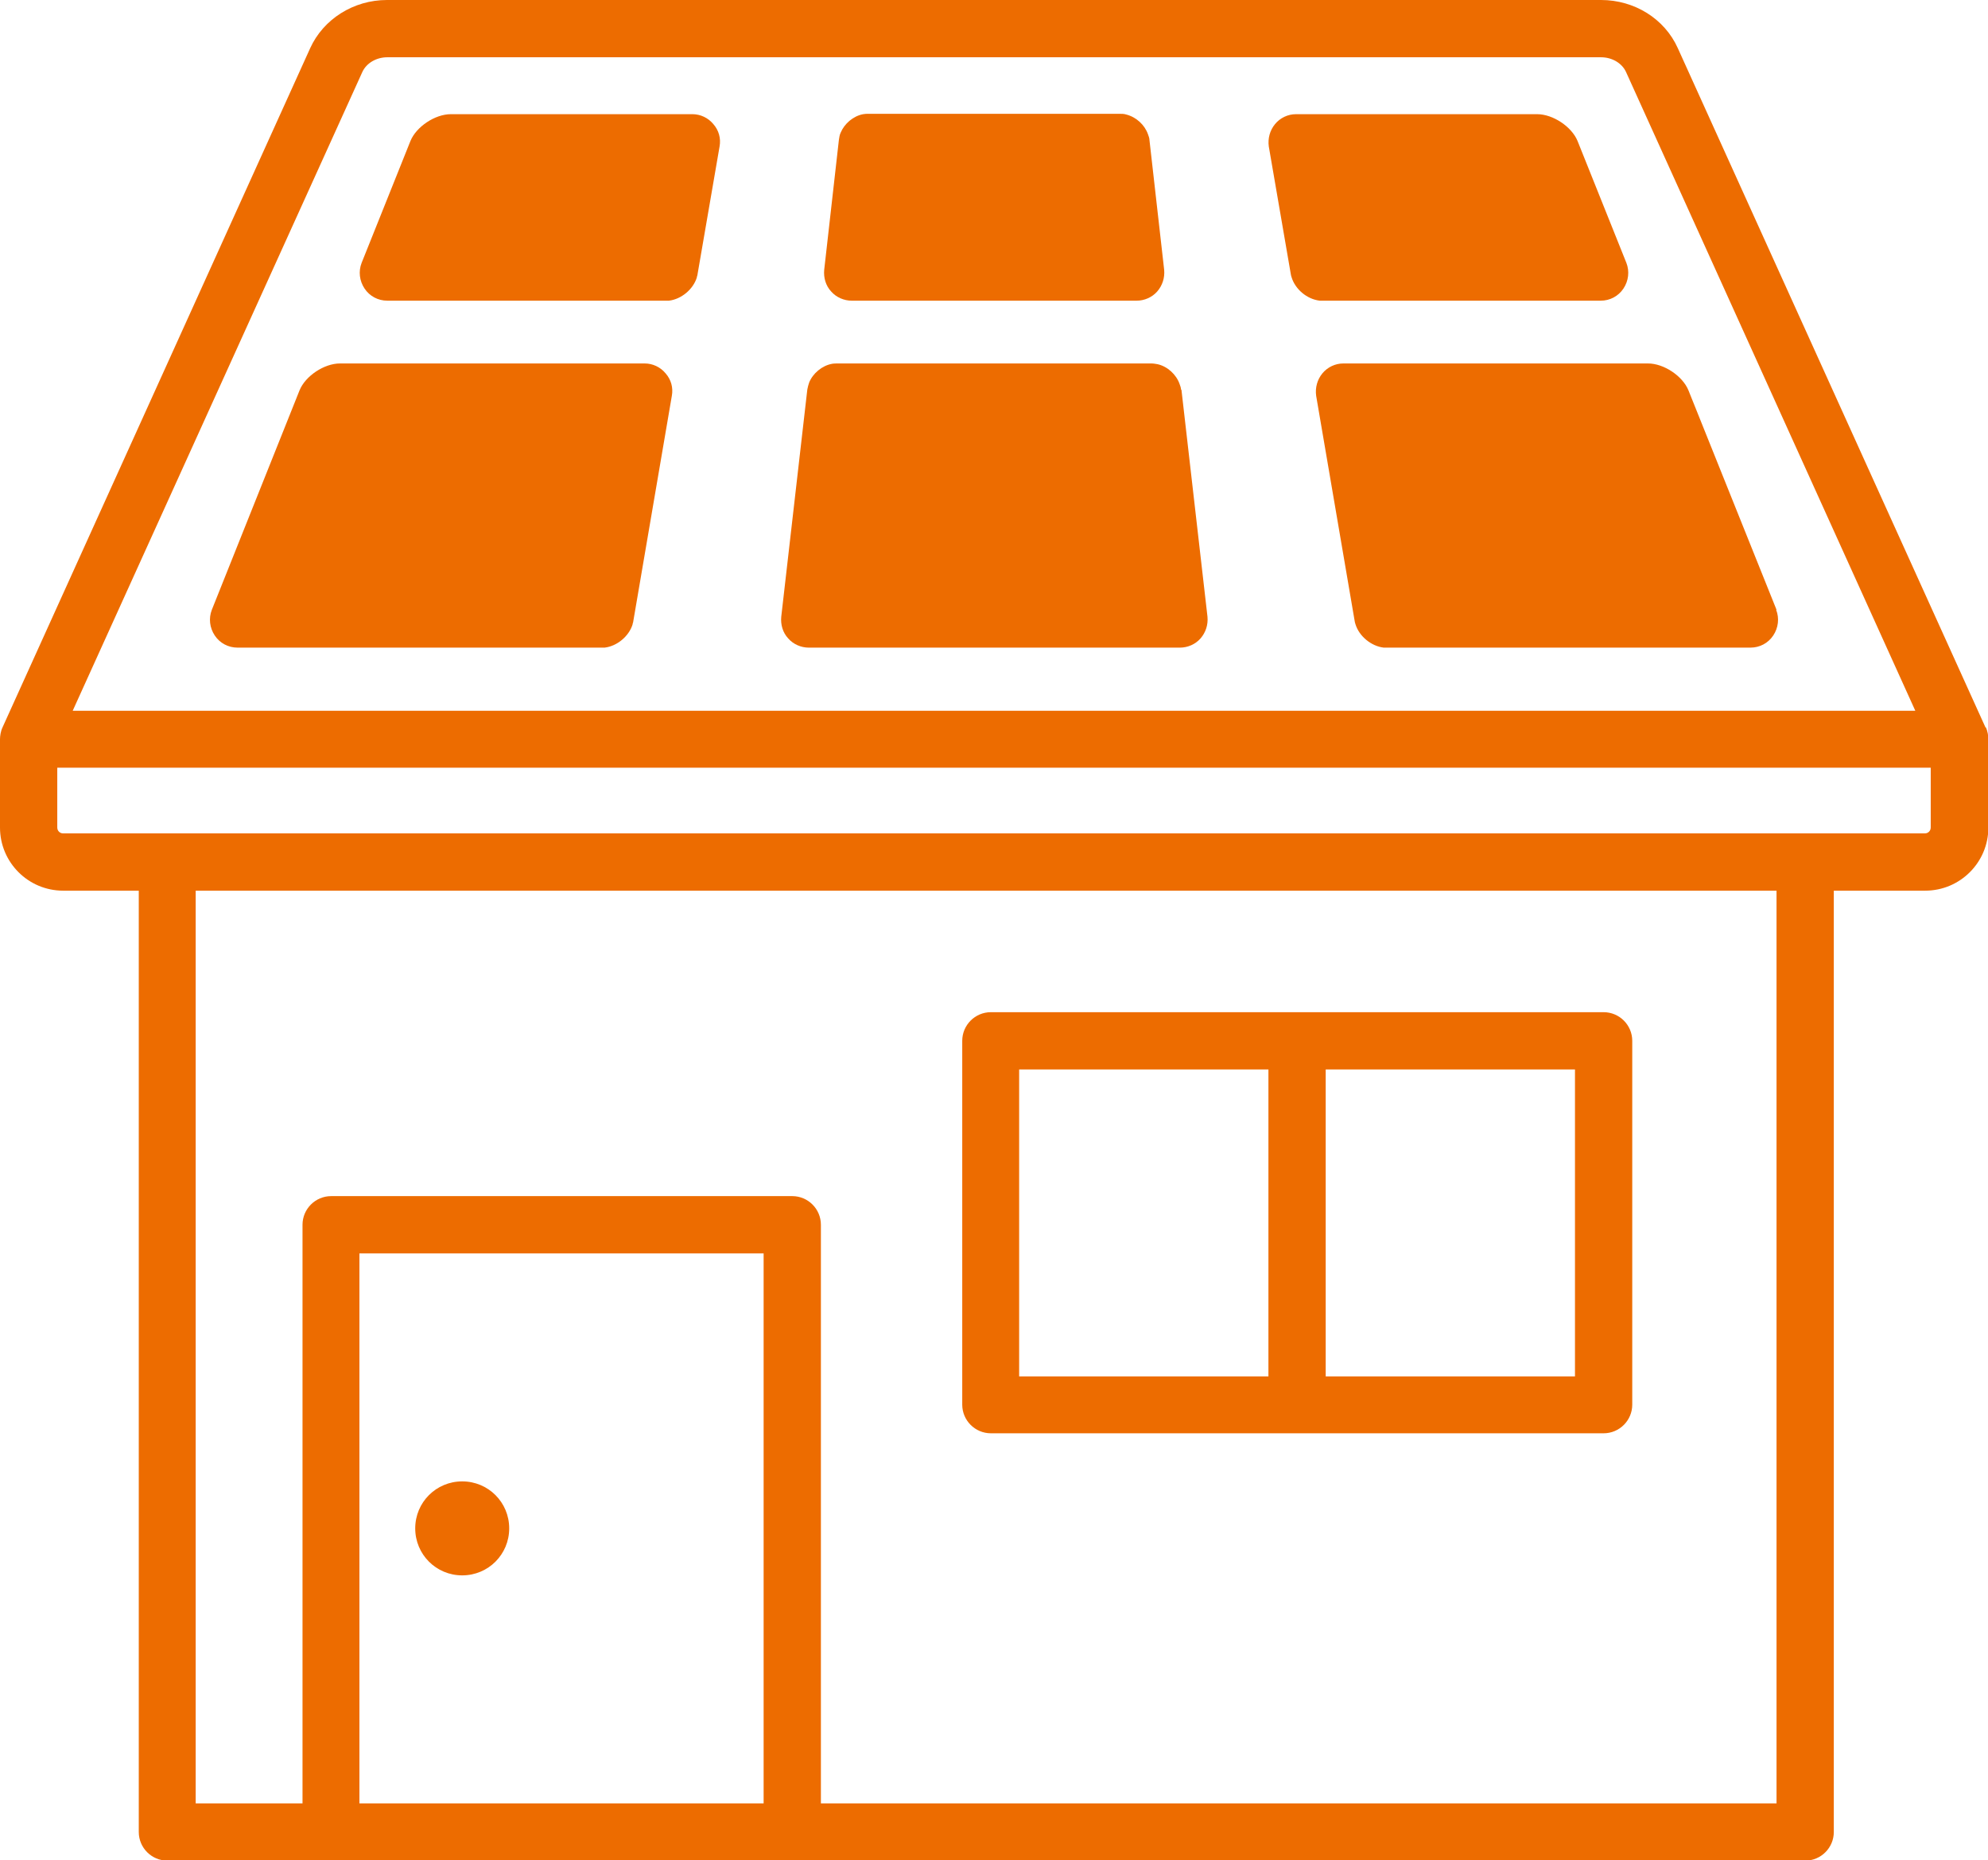
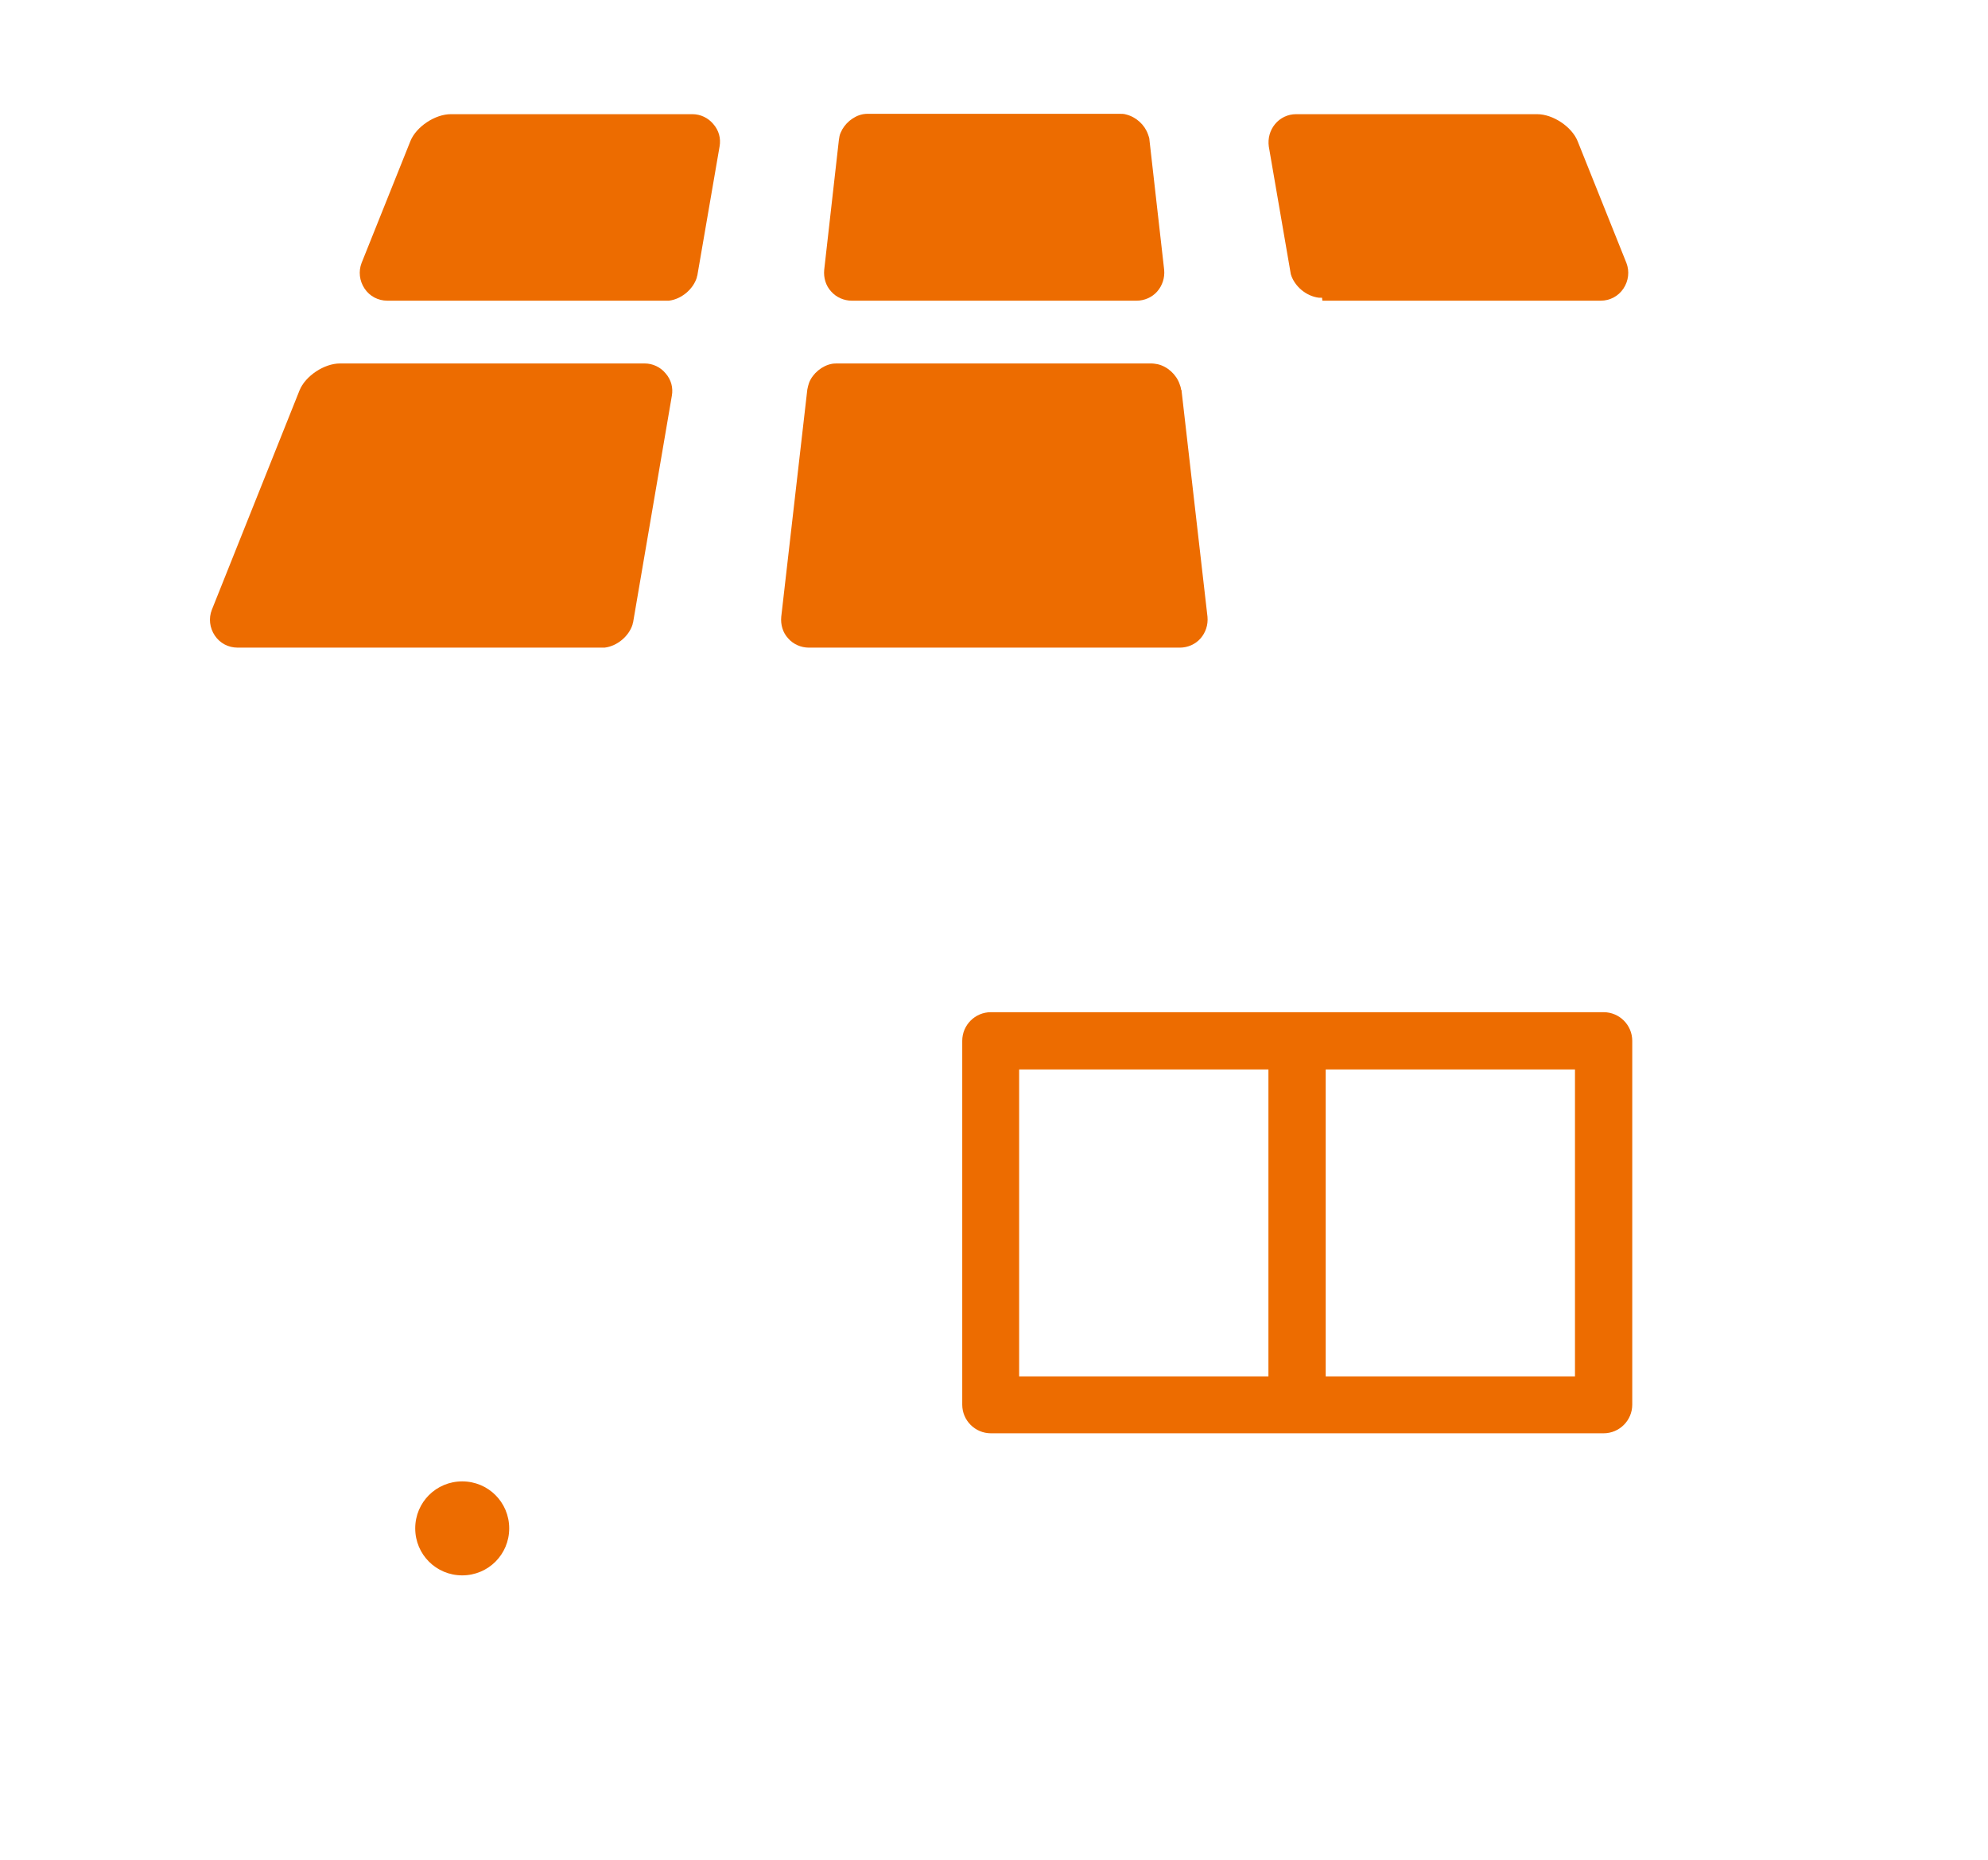
<svg xmlns="http://www.w3.org/2000/svg" id="_レイヤー_2" data-name="レイヤー 2" viewBox="0 0 54.15 50.67">
  <defs>
    <style>
      .cls-1 {
        fill: #ed6c00;
      }
    </style>
  </defs>
  <g id="_レイヤー_1-2" data-name="レイヤー 1">
    <g>
      <path class="cls-1" d="M18.85,3.11h-6.57c-.43,0-.94,.34-1.1,.73l-1.33,3.32c-.09,.23-.06,.49,.08,.7,.14,.21,.37,.33,.62,.33h7.58s.06,0,.09,0c.34-.04,.66-.31,.76-.63,0-.03,.02-.06,.02-.09l.6-3.48c.04-.22-.02-.44-.17-.61-.14-.17-.35-.27-.57-.27Z" />
      <path class="cls-1" d="M23.19,8.19h7.77c.21,0,.42-.09,.56-.25,.14-.16,.21-.37,.19-.59l-.4-3.53c0-.05-.02-.11-.04-.16-.09-.26-.32-.47-.59-.54-.06-.02-.12-.02-.18-.02h-6.84c-.05,0-.1,0-.15,.01-.27,.05-.51,.26-.61,.5-.03,.06-.04,.13-.05,.2l-.4,3.54c-.02,.21,.04,.43,.19,.59,.14,.16,.35,.25,.56,.25Z" />
      <path class="cls-1" d="M17.55,9.9H9.26c-.43,0-.94,.34-1.1,.73l-2.39,5.98c-.09,.23-.06,.49,.08,.7,.14,.21,.37,.33,.62,.33h9.91s.06,0,.09,0c.34-.04,.66-.31,.76-.63,0-.03,.02-.06,.02-.09l1.05-6.14c.04-.22-.02-.44-.17-.61-.14-.17-.35-.27-.57-.27Z" />
      <path class="cls-1" d="M32.17,10.62c0-.05-.02-.11-.04-.16-.09-.26-.33-.48-.6-.54-.06-.01-.11-.02-.17-.02h-8.56s-.1,0-.14,.01c-.27,.05-.52,.26-.62,.51-.02,.06-.04,.13-.05,.19l-.71,6.19c-.02,.21,.04,.43,.19,.59,.14,.16,.35,.25,.56,.25h10.11c.21,0,.42-.09,.56-.25,.14-.16,.21-.37,.19-.59l-.71-6.19Z" />
-       <path class="cls-1" d="M36.02,8.19h7.58c.25,0,.48-.12,.62-.33,.14-.21,.17-.47,.08-.7l-1.33-3.32c-.16-.39-.67-.73-1.1-.73h-6.57c-.22,0-.43,.1-.57,.27-.14,.17-.2,.39-.17,.61l.6,3.48s.01,.06,.02,.08c.1,.33,.42,.6,.77,.64,.03,0,.05,0,.08,0Z" />
-       <path class="cls-1" d="M48.39,16.61l-2.4-5.98c-.16-.39-.67-.73-1.1-.73h-8.3c-.22,0-.43,.1-.57,.27-.14,.17-.2,.39-.17,.61l1.05,6.14s.01,.06,.02,.08c.1,.33,.43,.6,.77,.64,.03,0,.05,0,.08,0h9.91c.25,0,.48-.12,.62-.33,.14-.21,.17-.47,.08-.7Z" />
-       <path class="cls-1" d="M54.08,19.81L45.7,1.31c-.36-.8-1.18-1.31-2.09-1.31H10.54c-.91,0-1.73,.52-2.09,1.31L.07,19.81c-.05,.1-.07,.24-.07,.32v2.41c0,.95,.77,1.72,1.72,1.72H3.78v25.64c0,.43,.35,.78,.78,.78H49.17c.43,0,.78-.35,.78-.78V24.26h2.49c.95,0,1.72-.77,1.72-1.72v-2.41c0-.08-.02-.22-.07-.32ZM9.87,1.96c.11-.24,.38-.4,.68-.4H43.61c.3,0,.57,.16,.68,.4l7.88,17.4H1.98L9.87,1.96Zm10.94,47.16H9.79v-14.98h11.01v14.98Zm27.58,0H22.36v-15.76c0-.43-.35-.78-.78-.78H9.02c-.43,0-.78,.35-.78,.78v15.76h-2.91V24.26H48.39v24.86Zm4.04-26.42H1.72c-.09,0-.16-.07-.16-.16v-1.63H52.59v1.63c0,.09-.07,.16-.16,.16Z" />
+       <path class="cls-1" d="M36.02,8.19h7.58c.25,0,.48-.12,.62-.33,.14-.21,.17-.47,.08-.7l-1.33-3.32c-.16-.39-.67-.73-1.1-.73h-6.57c-.22,0-.43,.1-.57,.27-.14,.17-.2,.39-.17,.61l.6,3.48c.1,.33,.42,.6,.77,.64,.03,0,.05,0,.08,0Z" />
      <path class="cls-1" d="M26.99,39.04h16.69c.43,0,.78-.35,.78-.78v-9.91c0-.43-.35-.78-.78-.78H26.99c-.43,0-.78,.35-.78,.78v9.91c0,.43,.35,.78,.78,.78Zm15.91-1.55h-6.79v-8.36h6.79v8.36Zm-15.14-8.36h6.79v8.36h-6.79v-8.36Z" />
      <path class="cls-1" d="M12.59,42.91c.71,0,1.28-.57,1.28-1.28s-.57-1.28-1.28-1.28-1.28,.57-1.28,1.28,.57,1.28,1.28,1.28Z" />
    </g>
  </g>
</svg>